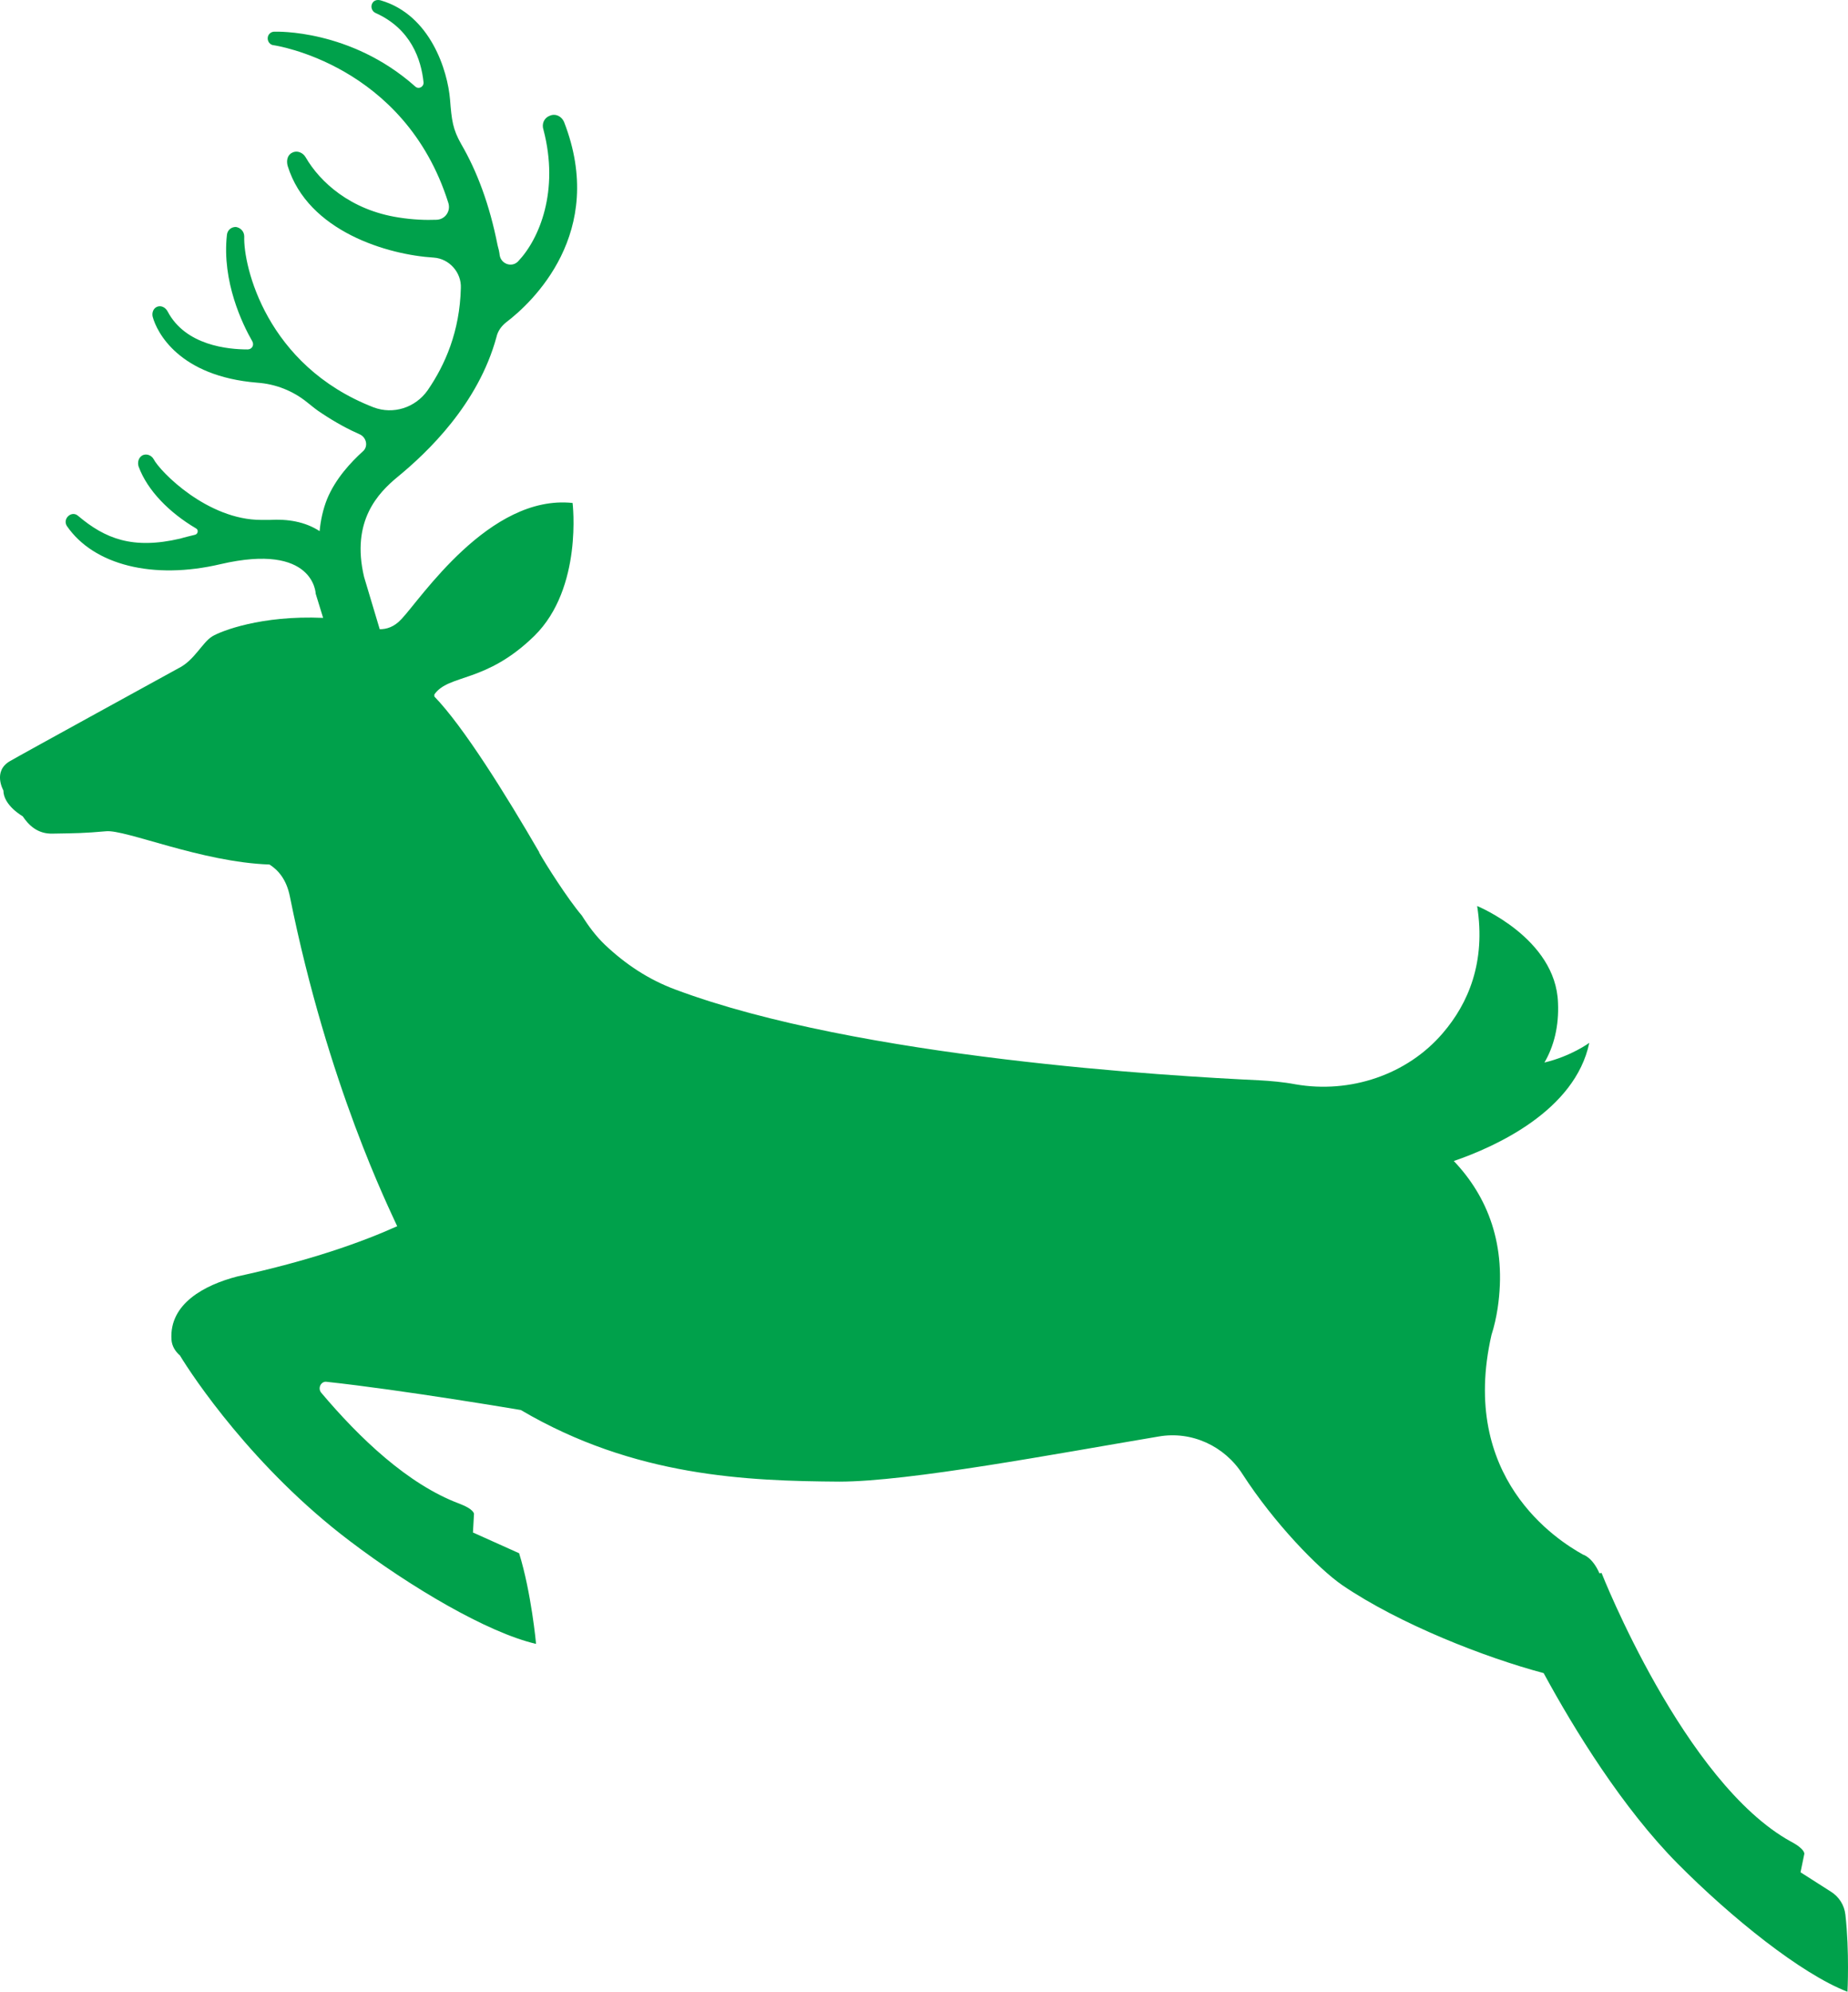
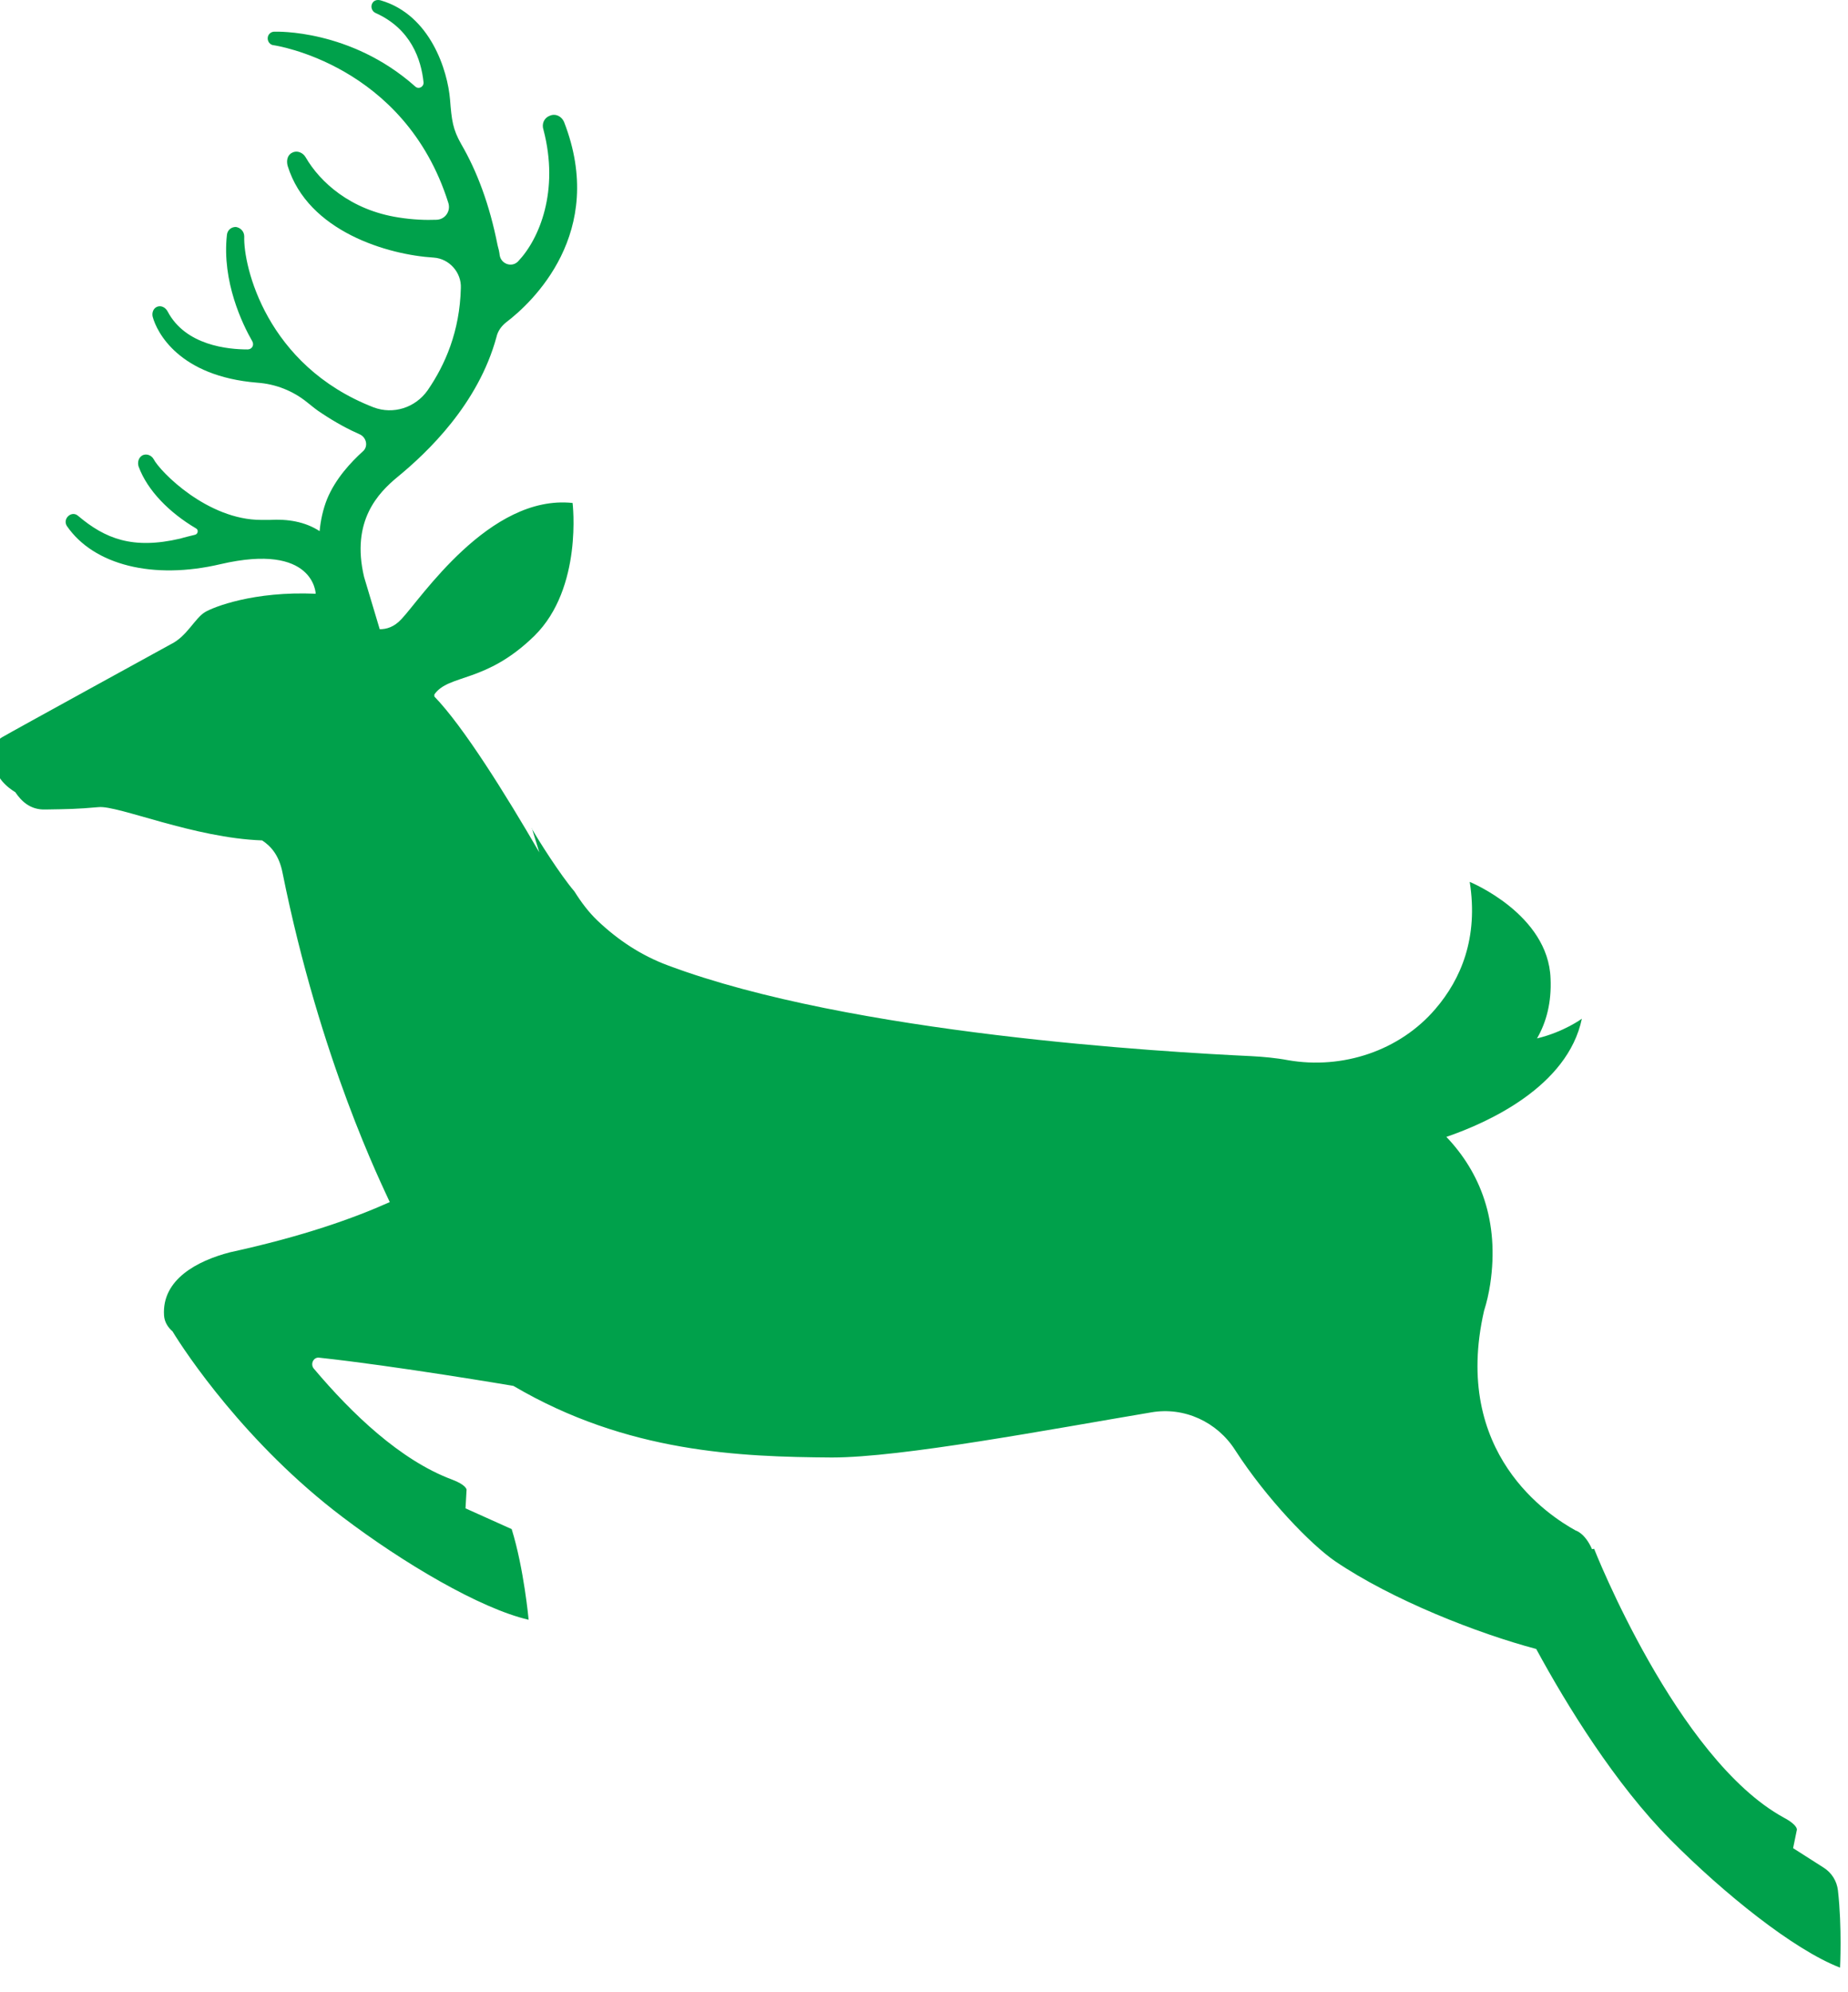
<svg xmlns="http://www.w3.org/2000/svg" id="Layer_2" data-name="Layer 2" viewBox="0 0 141.72 152.7">
  <defs>
    <style>      .cls-1 {        fill: #00a14b;        stroke-width: 0px;      }    </style>
  </defs>
  <g id="Layer_2-2" data-name="Layer 2">
-     <path class="cls-1" d="M41.36,65.35c-2.6-4.48-5.83-9.66-8.05-11.95v-.16c1.12-1.59,3.93-.83,7.68-4.5,3.72-3.67,2.92-10.18,2.92-10.18-6.38-.68-11.66,7.37-13.12,8.9-.57.62-1.15.78-1.67.78l-1.2-4.01c-1.02-4.32,1.12-6.46,2.55-7.65,2.32-1.9,6.2-5.6,7.6-10.73.1-.47.39-.86.76-1.15,1.95-1.48,7.73-6.85,4.43-15.34-.18-.44-.65-.68-1.09-.49-.44.16-.65.62-.49,1.09,1.22,4.66-.31,8.36-1.95,10.08-.47.49-1.3.21-1.41-.47-.03-.26-.08-.49-.16-.76-.62-3.15-1.59-5.7-2.79-7.76-.65-1.15-.73-1.8-.86-3.44-.18-2.16-1.48-6.46-5.31-7.58-.29-.08-.57,0-.68.29-.1.26.03.57.29.68,2.71,1.22,3.49,3.57,3.67,5.31.03.36-.39.57-.65.31-4.95-4.4-10.68-4.19-10.73-4.19-.29-.03-.55.18-.57.47s.18.55.47.57c0,0,10.02,1.43,13.38,12.08.21.65-.26,1.3-.94,1.3-.78.03-1.77,0-2.89-.18-3.67-.57-6.01-2.71-7.11-4.61-.21-.36-.65-.55-1.02-.36-.39.18-.47.62-.36,1.02,1.56,5.05,7.73,6.82,11.2,7.03,1.2.08,2.14,1.15,2.08,2.34-.08,3.31-1.2,5.88-2.55,7.84-.94,1.33-2.63,1.87-4.14,1.3-8.25-3.2-10-10.86-9.92-13.1,0-.39-.29-.68-.65-.73-.36,0-.65.26-.68.62-.39,3.57,1.2,6.85,1.95,8.15.16.29-.03.62-.36.62-1.48,0-4.76-.29-6.14-2.92-.16-.29-.47-.47-.78-.36s-.44.47-.36.78c.31,1.15,1.98,4.56,8.02,5.05,1.41.1,2.73.62,3.83,1.51.36.29.76.62,1.15.86,1.02.68,2.03,1.22,2.92,1.61.49.26.62.94.18,1.3-.86.78-2.08,2.06-2.73,3.65-.31.78-.49,1.61-.57,2.45-1.12-.73-2.45-.94-3.83-.86h-.65c-4.11,0-7.73-3.67-8.25-4.66-.18-.31-.55-.44-.86-.29-.31.18-.39.55-.29.86.68,1.85,2.37,3.54,4.4,4.74.21.1.16.44-.08.49-.39.1-.76.18-1.12.29-3.67.86-5.78,0-7.84-1.74-.49-.44-1.22.21-.86.78,2.06,2.99,6.61,4.14,11.79,2.92,7.19-1.67,7.29,2.27,7.29,2.27l.57,1.85c-4.76-.21-7.84,1.02-8.49,1.41-.78.47-1.38,1.85-2.6,2.45-.29.16-12.16,6.67-12.94,7.13-1.33.78-.49,2.24-.49,2.24,0,1.15,1.48,1.98,1.48,1.98.44.65,1.12,1.38,2.34,1.33,1.77-.03,2.34-.03,4.04-.18,1.48-.16,7.32,2.37,12.55,2.55.68.44,1.3,1.15,1.56,2.45,2.92,14.5,7.65,23.98,8.23,25.28-2.79,1.25-6.67,2.63-12.26,3.85-2.5.65-5.23,2.08-5.05,4.84.03.49.29.91.65,1.22.96,1.59,5.62,8.62,13.02,14.22,4.66,3.54,10.57,7.03,14.29,7.89,0,0-.36-3.93-1.3-6.95l-3.54-1.59.08-1.43s0-.36-1.12-.78c-3.96-1.48-7.68-5.05-10.6-8.51-.29-.36,0-.91.44-.83,5.78.62,14.87,2.16,14.87,2.16,8.72,5.13,17.39,5.44,24.42,5.49,5.36,0,16.64-2.14,24.5-3.46,2.53-.44,5.05.73,6.43,2.89,2.42,3.75,5.81,7.24,7.65,8.51,4.4,2.99,10.96,5.55,15.44,6.74,2.37,4.37,6.07,10.36,10.28,14.61,4.11,4.14,9.45,8.44,13.02,9.82,0,0,.16-3.07-.16-5.91-.08-.73-.49-1.38-1.12-1.77l-2.32-1.48.29-1.41s.08-.36-1.02-.94c-8.2-4.5-14.53-20.6-14.53-20.6l-.16.03c-.55-1.25-1.25-1.43-1.25-1.43-2.03-1.12-9.53-5.91-7.03-16.85.21-.65.36-1.33.47-2.03.73-4.87-.78-8.59-3.36-11.3,3.18-1.09,9.3-3.85,10.39-9.06,0,0-1.38,1.02-3.44,1.51.73-1.25,1.12-2.79,1.04-4.58-.16-4.95-6.2-7.42-6.2-7.42.68,4.3-.68,7.47-2.63,9.74-2.73,3.2-7.11,4.66-11.3,3.93-.96-.18-1.9-.26-2.81-.31-6.61-.31-30.67-1.69-44.73-6.95-2.06-.76-3.85-1.95-5.42-3.44-.68-.65-1.25-1.41-1.77-2.24-1.07-1.25-2.79-3.96-3.28-4.84h.02Z" />
+     <path class="cls-1" d="M41.36,65.35c-2.6-4.48-5.83-9.66-8.05-11.95v-.16c1.12-1.59,3.93-.83,7.68-4.5,3.72-3.67,2.92-10.18,2.92-10.18-6.38-.68-11.66,7.37-13.12,8.9-.57.62-1.15.78-1.67.78l-1.2-4.01c-1.02-4.32,1.12-6.46,2.55-7.65,2.32-1.9,6.2-5.6,7.6-10.73.1-.47.39-.86.76-1.15,1.95-1.48,7.73-6.85,4.43-15.34-.18-.44-.65-.68-1.09-.49-.44.16-.65.62-.49,1.09,1.22,4.66-.31,8.36-1.95,10.08-.47.49-1.3.21-1.41-.47-.03-.26-.08-.49-.16-.76-.62-3.15-1.59-5.7-2.79-7.76-.65-1.15-.73-1.8-.86-3.44-.18-2.16-1.48-6.46-5.31-7.58-.29-.08-.57,0-.68.29-.1.26.03.57.29.68,2.71,1.22,3.49,3.57,3.67,5.31.03.36-.39.57-.65.31-4.95-4.4-10.68-4.19-10.73-4.19-.29-.03-.55.18-.57.47s.18.55.47.57c0,0,10.02,1.43,13.38,12.08.21.65-.26,1.3-.94,1.3-.78.03-1.77,0-2.89-.18-3.67-.57-6.01-2.71-7.11-4.61-.21-.36-.65-.55-1.02-.36-.39.18-.47.62-.36,1.02,1.56,5.05,7.73,6.82,11.2,7.03,1.2.08,2.14,1.15,2.08,2.34-.08,3.31-1.2,5.88-2.55,7.84-.94,1.33-2.63,1.87-4.14,1.3-8.25-3.2-10-10.86-9.92-13.1,0-.39-.29-.68-.65-.73-.36,0-.65.26-.68.62-.39,3.57,1.2,6.85,1.95,8.15.16.29-.03.62-.36.62-1.48,0-4.76-.29-6.14-2.92-.16-.29-.47-.47-.78-.36s-.44.47-.36.78c.31,1.15,1.98,4.56,8.02,5.05,1.41.1,2.73.62,3.83,1.51.36.29.76.62,1.15.86,1.02.68,2.03,1.22,2.92,1.61.49.26.62.94.18,1.3-.86.78-2.08,2.06-2.73,3.65-.31.78-.49,1.61-.57,2.45-1.12-.73-2.45-.94-3.83-.86h-.65c-4.11,0-7.73-3.67-8.25-4.66-.18-.31-.55-.44-.86-.29-.31.18-.39.55-.29.86.68,1.85,2.37,3.54,4.4,4.74.21.1.16.44-.08.49-.39.1-.76.18-1.12.29-3.67.86-5.78,0-7.84-1.74-.49-.44-1.22.21-.86.78,2.06,2.99,6.61,4.14,11.79,2.92,7.19-1.67,7.29,2.27,7.29,2.27c-4.76-.21-7.84,1.02-8.49,1.41-.78.47-1.38,1.85-2.6,2.45-.29.16-12.16,6.67-12.94,7.13-1.33.78-.49,2.24-.49,2.24,0,1.15,1.48,1.98,1.48,1.98.44.65,1.12,1.38,2.34,1.33,1.77-.03,2.34-.03,4.04-.18,1.48-.16,7.32,2.37,12.55,2.55.68.44,1.3,1.15,1.56,2.45,2.92,14.5,7.65,23.98,8.23,25.28-2.79,1.25-6.67,2.63-12.26,3.85-2.5.65-5.23,2.08-5.05,4.84.03.49.29.91.65,1.22.96,1.59,5.62,8.62,13.02,14.22,4.66,3.54,10.57,7.03,14.29,7.89,0,0-.36-3.93-1.3-6.95l-3.54-1.59.08-1.43s0-.36-1.12-.78c-3.96-1.48-7.68-5.05-10.6-8.51-.29-.36,0-.91.44-.83,5.78.62,14.87,2.16,14.87,2.16,8.72,5.13,17.39,5.44,24.42,5.49,5.36,0,16.64-2.14,24.5-3.46,2.53-.44,5.05.73,6.43,2.89,2.42,3.75,5.81,7.24,7.65,8.51,4.4,2.99,10.96,5.55,15.44,6.74,2.37,4.37,6.07,10.36,10.28,14.61,4.11,4.14,9.45,8.44,13.02,9.82,0,0,.16-3.07-.16-5.91-.08-.73-.49-1.38-1.12-1.77l-2.32-1.48.29-1.41s.08-.36-1.02-.94c-8.2-4.5-14.53-20.6-14.53-20.6l-.16.03c-.55-1.25-1.25-1.43-1.25-1.43-2.03-1.12-9.53-5.91-7.03-16.85.21-.65.36-1.33.47-2.03.73-4.87-.78-8.59-3.36-11.3,3.18-1.09,9.3-3.85,10.39-9.06,0,0-1.38,1.02-3.44,1.51.73-1.25,1.12-2.79,1.04-4.58-.16-4.95-6.2-7.42-6.2-7.42.68,4.3-.68,7.47-2.63,9.74-2.73,3.2-7.11,4.66-11.3,3.93-.96-.18-1.9-.26-2.81-.31-6.61-.31-30.67-1.69-44.73-6.95-2.06-.76-3.85-1.95-5.42-3.44-.68-.65-1.25-1.41-1.77-2.24-1.07-1.25-2.79-3.96-3.28-4.84h.02Z" />
  </g>
</svg>